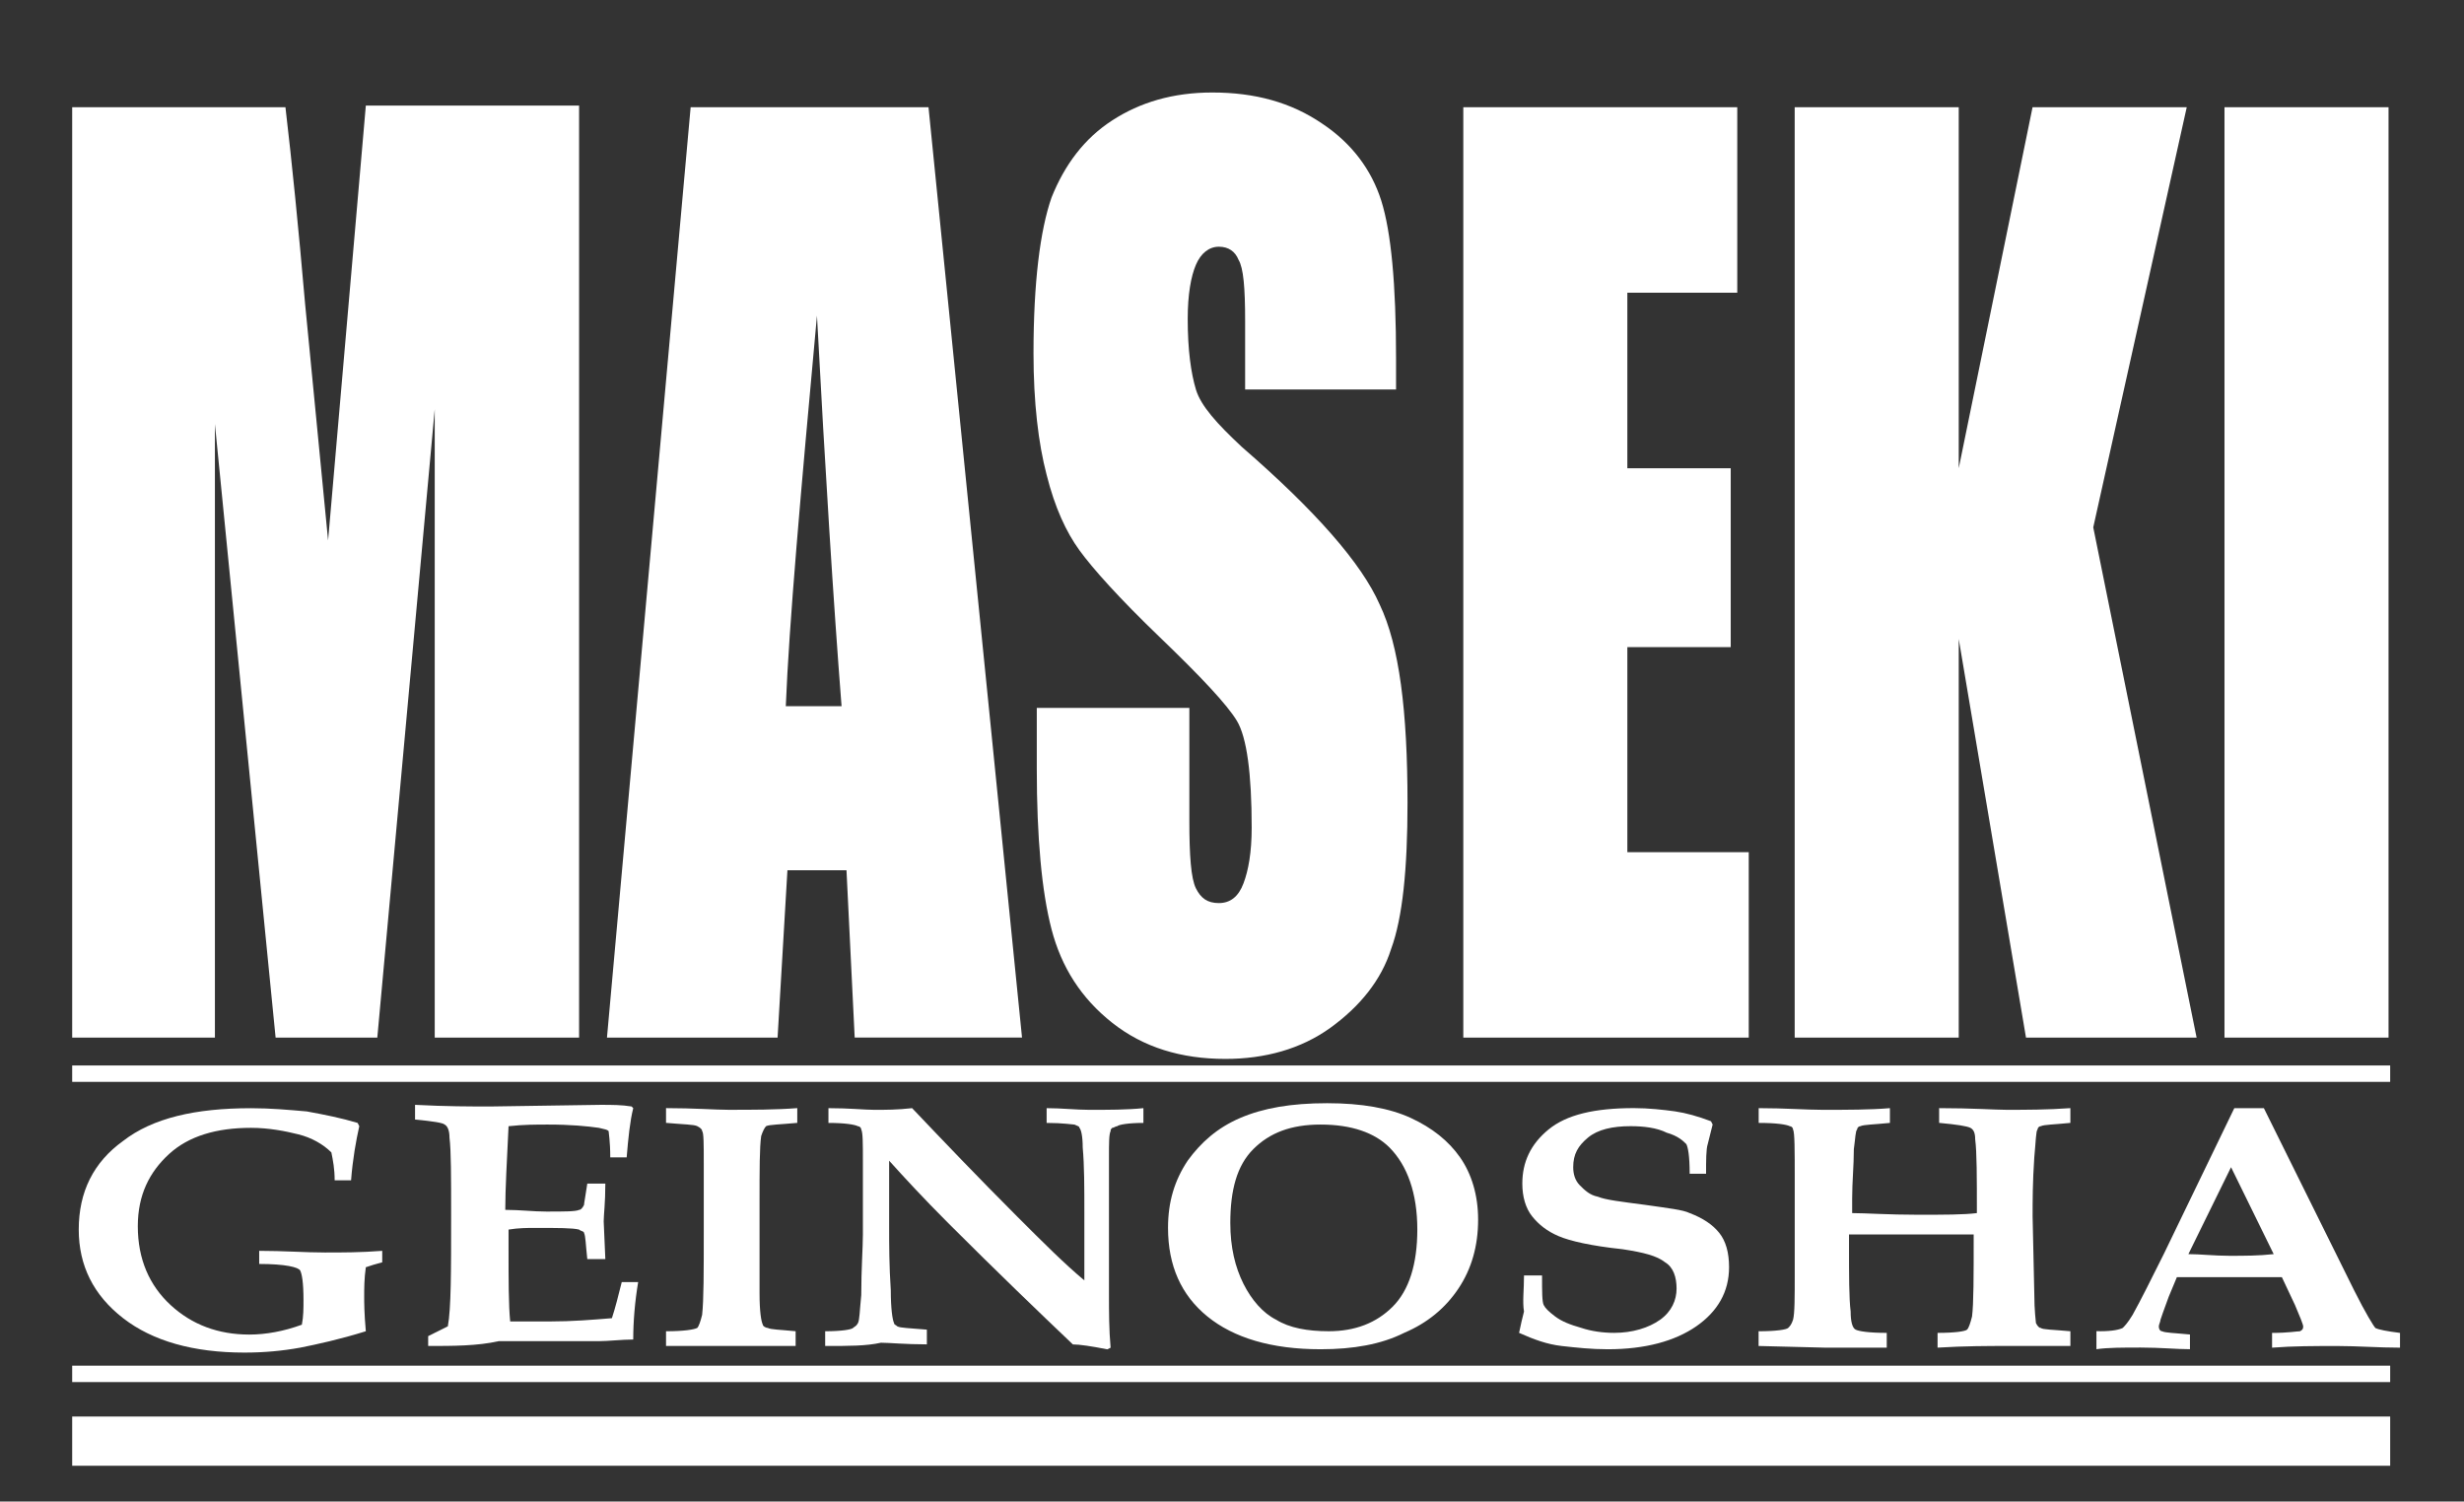
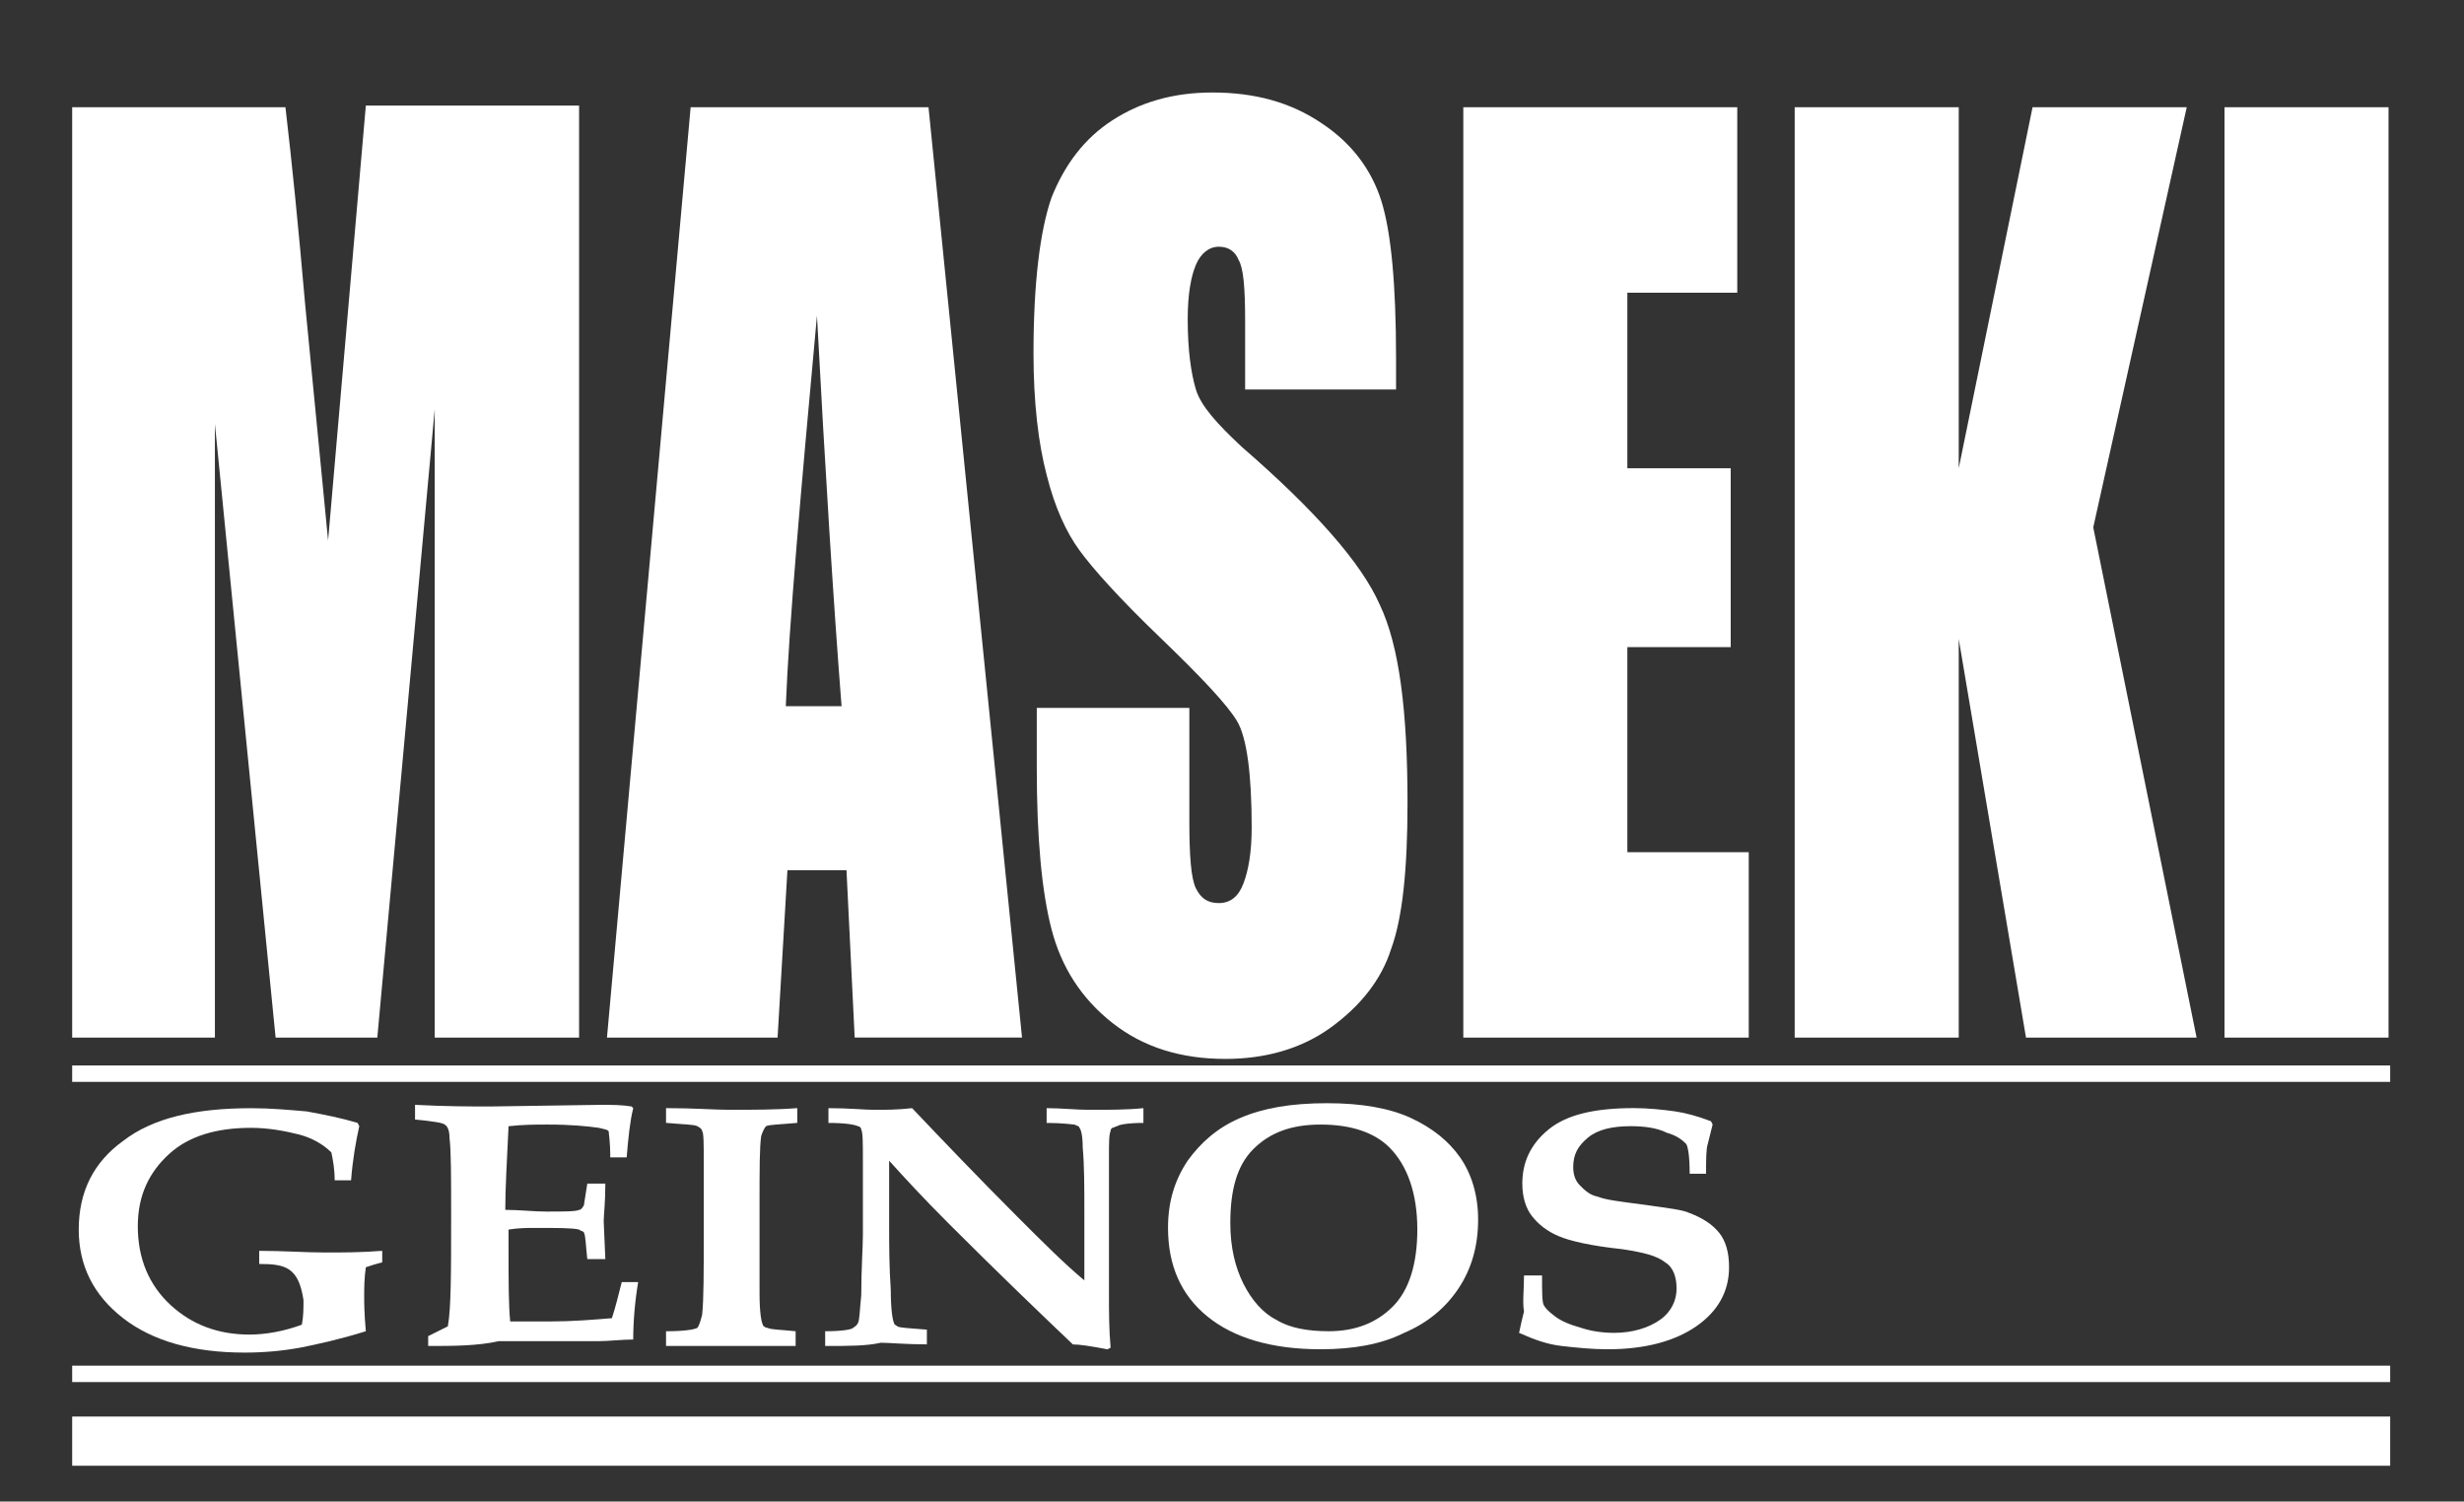
<svg xmlns="http://www.w3.org/2000/svg" version="1.1" id="レイヤー_1" x="0px" y="0px" width="150.2px" height="91.535px" viewBox="0 0 150.2 91.535" enable-background="new 0 0 150.2 91.535" xml:space="preserve">
  <rect x="0" y="0" width="150.2" height="91.535" fill="#333333" stroke="none" />
  <g id="レイヤー_1_1_" display="none">
</g>
  <g id="レイヤー_2">
</g>
  <g id="レイヤー_3">
    <g>
      <g>
-         <path fill="#FFFFFF" d="M15.8,77.051v-0.8c1.5,0,2.8,0.101,4,0.101c1.1,0,2.2,0,3.5-0.101v0.699c-0.4,0.103-0.7,0.201-1,0.301     c-0.1,0.699-0.1,1.302-0.1,1.802c0,0.299,0,1,0.1,2.1c-1.6,0.5-3,0.801-4,1c-1.1,0.199-2.2,0.301-3.4,0.301     c-3.1,0-5.6-0.701-7.4-2.102c-1.8-1.399-2.7-3.199-2.7-5.398c0-2.301,0.9-4.102,2.7-5.398c1.8-1.399,4.4-2,7.8-2     c1.2,0,2.3,0.101,3.4,0.197c1.1,0.201,2.1,0.4,3.1,0.701l0.1,0.199c-0.2,0.9-0.4,2-0.5,3.301h-1c0-0.701-0.1-1.201-0.2-1.701     c-0.5-0.5-1.2-0.898-2-1.1c-0.8-0.199-1.8-0.4-2.9-0.4c-2.1,0-3.8,0.5-5,1.602c-1.2,1.101-1.9,2.5-1.9,4.398     c0,2,0.7,3.602,2,4.803c1.3,1.197,2.9,1.799,4.8,1.799c1,0,2.1-0.198,3.2-0.602c0.1-0.5,0.1-1,0.1-1.5c0-1.1-0.1-1.6-0.2-1.799     C18.2,77.251,17.4,77.051,15.8,77.051z" />
+         <path fill="#FFFFFF" d="M15.8,77.051v-0.8c1.5,0,2.8,0.101,4,0.101c1.1,0,2.2,0,3.5-0.101v0.699c-0.4,0.103-0.7,0.201-1,0.301     c-0.1,0.699-0.1,1.302-0.1,1.802c0,0.299,0,1,0.1,2.1c-1.6,0.5-3,0.801-4,1c-1.1,0.199-2.2,0.301-3.4,0.301     c-3.1,0-5.6-0.701-7.4-2.102c-1.8-1.399-2.7-3.199-2.7-5.398c0-2.301,0.9-4.102,2.7-5.398c1.8-1.399,4.4-2,7.8-2     c1.2,0,2.3,0.101,3.4,0.197c1.1,0.201,2.1,0.4,3.1,0.701l0.1,0.199c-0.2,0.9-0.4,2-0.5,3.301h-1c0-0.701-0.1-1.201-0.2-1.701     c-0.5-0.5-1.2-0.898-2-1.1c-0.8-0.199-1.8-0.4-2.9-0.4c-2.1,0-3.8,0.5-5,1.602c-1.2,1.101-1.9,2.5-1.9,4.398     c0,2,0.7,3.602,2,4.803c1.3,1.197,2.9,1.799,4.8,1.799c1,0,2.1-0.198,3.2-0.602c0.1-0.5,0.1-1,0.1-1.5C18.2,77.251,17.4,77.051,15.8,77.051z" />
        <path fill="#FFFFFF" d="M26.1,82.051v-0.6c0.4-0.199,0.8-0.398,1.2-0.6c0.2-1.103,0.2-3.301,0.2-6.801c0-2.302,0-3.898-0.1-4.699     c0-0.4-0.1-0.699-0.3-0.801c-0.1-0.101-0.7-0.199-1.8-0.302v-0.897c1.9,0.1,3.4,0.1,4.6,0.1l6.7-0.1c0.7,0,1.3,0,1.9,0.1     l0.1,0.102c-0.2,0.801-0.3,1.801-0.4,3h-1c0-1-0.1-1.5-0.1-1.602c-0.1-0.1-0.2-0.1-0.6-0.199c-0.7-0.1-1.7-0.199-3.1-0.199     c-0.7,0-1.5,0-2.4,0.101c-0.1,2.1-0.2,3.801-0.2,5.1c0.9,0,1.7,0.103,2.5,0.103c1.1,0,1.8,0,2-0.103c0.1,0,0.2-0.1,0.3-0.299     c0-0.101,0.1-0.601,0.2-1.301h1.1c0,1.2-0.1,1.899-0.1,2.301l0.1,2.299h-1.1c-0.1-0.897-0.1-1.397-0.2-1.6     c0-0.101-0.2-0.101-0.3-0.199c-0.4-0.101-1.3-0.101-2.7-0.101c-0.4,0-1,0-1.6,0.101c0,0.399,0,0.699,0,1.101c0,2,0,3.5,0.1,4.5     h2.4c1.4,0,2.6-0.101,3.8-0.199c0.2-0.603,0.4-1.4,0.6-2.199h1c-0.2,1.199-0.3,2.398-0.3,3.5c-0.7,0-1.5,0.1-2.1,0.1     c-0.4,0-1.3,0-2.7,0c-1.2,0-2.4,0-3.4,0C29.1,82.051,27.6,82.051,26.1,82.051z" />
        <path fill="#FFFFFF" d="M40.6,82.051v-0.898c1.1,0,1.7-0.102,1.9-0.201c0.1-0.1,0.2-0.398,0.3-0.799c0.1-0.9,0.1-2.602,0.1-5.102     c0-0.898,0-2.302,0-4.101c0-1.201,0-1.899-0.1-2c0-0.101-0.1-0.201-0.3-0.301c-0.2-0.101-0.8-0.101-1.9-0.199v-0.899     c1.7,0,3,0.102,3.8,0.102c1.5,0,2.9,0,4.2-0.102v0.9c-1.1,0.102-1.7,0.102-1.9,0.201c-0.1,0.1-0.2,0.299-0.3,0.6     c-0.1,0.699-0.1,2-0.1,4c0,2.699,0,4.5,0,5.602c0,1.101,0.1,1.699,0.2,1.898c0,0.102,0.2,0.199,0.3,0.199     c0.2,0.102,0.7,0.102,1.7,0.201v0.898h-1.4c-0.9,0-1.7,0-2.4,0H40.6L40.6,82.051z" />
        <path fill="#FFFFFF" d="M50.3,82.051v-0.898c1,0,1.6-0.102,1.7-0.201s0.2-0.1,0.3-0.299c0.1-0.201,0.1-0.701,0.2-1.701     c0-1.6,0.1-2.898,0.1-3.699v-4.4c0-1.198,0-1.799-0.1-2c0-0.102-0.1-0.198-0.2-0.198c-0.2-0.103-0.8-0.202-1.8-0.202v-0.9     c1.3,0,2.2,0.102,2.8,0.102c0.7,0,1.4,0,2.3-0.102c1.9,2,4,4.198,6.4,6.602c1.6,1.6,2.9,2.898,4.1,3.898v-4.1     c0-1.6,0-2.898-0.1-4c0-0.699-0.1-1.1-0.2-1.199c0-0.1-0.1-0.1-0.3-0.199c-0.1,0-0.7-0.102-1.7-0.102v-0.9     c0.9,0,1.8,0.102,2.6,0.102c1.2,0,2.3,0,3.3-0.102v0.9c-0.9,0-1.5,0.102-1.6,0.201c-0.1,0-0.2,0.1-0.3,0.1     c-0.1,0.102-0.1,0.102-0.1,0.199c-0.1,0.201-0.1,0.701-0.1,1.602v4.101v4.2c0,1.101,0,2.199,0.1,3.3l-0.2,0.1     c-1-0.198-1.7-0.299-2.1-0.299c-2.1-2-4.6-4.399-7.6-7.399c-1.5-1.5-2.7-2.802-3.6-3.802v4c0,1.103,0,2.4,0.1,3.9     c0,1.1,0.1,1.801,0.2,2c0,0.1,0.1,0.1,0.2,0.2c0.2,0.101,0.7,0.101,1.8,0.199v0.898c-1.3,0-2.3-0.1-2.8-0.1     C52.8,82.051,51.8,82.051,50.3,82.051z" />
        <path fill="#FFFFFF" d="M80.5,82.251c-3,0-5.3-0.698-6.9-2c-1.6-1.301-2.4-3.1-2.4-5.399c0-1.601,0.4-2.898,1.2-4.101     c0.8-1.1,1.8-2,3.2-2.6c1.4-0.601,3.1-0.9,5.3-0.9c2.101,0,3.8,0.302,5.101,0.9c1.299,0.6,2.299,1.399,3,2.399     c0.699,1,1.102,2.299,1.102,3.799c0,1.601-0.398,3-1.2,4.201c-0.8,1.197-1.897,2.101-3.3,2.697     C84.2,81.951,82.5,82.251,80.5,82.251z M81,81.152c1.6,0,2.897-0.5,3.897-1.5s1.5-2.602,1.5-4.701c0-2.199-0.603-3.898-1.698-5     c-0.9-0.898-2.302-1.398-4.199-1.398c-1.801,0-3.103,0.5-4.103,1.5s-1.4,2.5-1.4,4.5c0,1.5,0.3,2.699,0.797,3.699     c0.5,1,1.201,1.801,2,2.199C78.6,80.951,79.7,81.152,81,81.152z" />
        <path fill="#FFFFFF" d="M92.9,77.751H94c0,1,0,1.601,0.1,1.802c0.1,0.198,0.3,0.397,0.699,0.698c0.4,0.302,0.9,0.5,1.601,0.699     c0.601,0.201,1.3,0.301,2,0.301c1.101,0,2.101-0.301,2.8-0.801c0.7-0.5,1-1.199,1-1.897c0-0.701-0.199-1.302-0.699-1.603     c-0.5-0.397-1.301-0.601-2.601-0.799c-1.899-0.2-3.2-0.499-3.899-0.8c-0.701-0.301-1.201-0.699-1.602-1.199s-0.602-1.201-0.602-2     c0-1.301,0.5-2.4,1.602-3.301c1.102-0.901,2.801-1.301,5.2-1.301c0.899,0,1.8,0.102,2.5,0.198     c0.698,0.103,1.399,0.302,2.198,0.603l0.102,0.199c-0.102,0.399-0.199,0.801-0.3,1.198c-0.101,0.302-0.101,1-0.101,1.802h-1     c0-1.101-0.102-1.601-0.201-1.802c-0.198-0.198-0.5-0.5-1.198-0.698c-0.601-0.302-1.399-0.398-2.2-0.398     c-1.102,0-2,0.199-2.602,0.699c-0.6,0.5-0.898,1-0.898,1.801c0,0.398,0.102,0.799,0.398,1.1c0.302,0.301,0.602,0.6,1.102,0.699     c0.5,0.201,1.398,0.301,2.898,0.5c1.4,0.201,2.302,0.301,2.701,0.5c0.799,0.301,1.398,0.701,1.799,1.201     c0.402,0.5,0.602,1.199,0.602,2.1c0,1.5-0.699,2.699-2,3.602c-1.3,0.898-3.102,1.398-5.398,1.398c-1,0-1.899-0.1-2.801-0.199     c-0.9-0.102-1.699-0.399-2.601-0.801c0.101-0.5,0.198-0.898,0.3-1.301C92.799,79.352,92.9,78.652,92.9,77.751z" />
-         <path fill="#FFFFFF" d="M107.2,82.051v-0.898c1.1,0,1.7-0.102,1.801-0.201c0.102-0.1,0.199-0.199,0.299-0.5     c0.103-0.398,0.103-1.299,0.103-2.898v-5.602c0-1.898,0-2.898-0.103-3.1c0-0.103-0.1-0.199-0.197-0.199     c-0.2-0.102-0.803-0.201-1.898-0.201v-0.9c1.6,0,2.898,0.102,3.898,0.102c1.5,0,2.898,0,4.102-0.102v0.9     c-1,0.102-1.602,0.102-1.802,0.201c-0.103,0-0.198,0.1-0.198,0.199c-0.102,0.1-0.102,0.5-0.199,1.199c0,1-0.103,2-0.103,3v0.899     c0.802,0,2.2,0.101,4,0.101c1.603,0,2.802,0,3.603-0.101c0-2.201,0-3.701-0.103-4.5c0-0.399-0.103-0.601-0.3-0.701     c-0.2-0.1-0.803-0.198-1.898-0.299v-0.899c2,0,3.398,0.102,4.1,0.102c1.201,0,2.5,0,3.9-0.102v0.9     c-1,0.102-1.602,0.102-1.802,0.201c-0.103,0-0.198,0.1-0.198,0.199c-0.102,0.1-0.102,0.699-0.199,1.699     c-0.103,1.5-0.103,2.698-0.103,3.602l0.103,4.699c0,1.1,0.1,1.699,0.1,1.801c0.1,0.199,0.199,0.299,0.3,0.299     c0.101,0.102,0.7,0.102,1.8,0.201v0.898h-1.398c-1,0-1.801,0-2.399,0c-1.198,0-2.601,0-4.3,0.102v-0.9     c1.102,0,1.699-0.1,1.8-0.199c0.103-0.102,0.2-0.399,0.302-0.801c0.1-0.801,0.1-2.398,0.1-5c-0.898,0-1.898,0-3,0     c-1.699,0-3.299,0-4.6,0v0.699c0,1.801,0,3.201,0.1,4c0,0.602,0.102,1,0.301,1.102c0.199,0.101,0.801,0.199,1.9,0.199v0.9h-1.4     c-0.9,0-1.699,0-2.4,0L107.2,82.051z" />
-         <path fill="#FFFFFF" d="M128,81.152c0.799,0,1.199-0.102,1.397-0.201c0.103-0.1,0.302-0.299,0.603-0.799     c0.5-0.9,1.1-2.102,1.897-3.701l4.302-8.898H138l5.5,11.101c0.699,1.399,1.199,2.2,1.299,2.301     c0.201,0.101,0.701,0.199,1.5,0.299v0.9c-1.299,0-2.6-0.101-3.799-0.101c-1.4,0-2.701,0-4,0.101v-0.9c1,0,1.5-0.1,1.699-0.1     c0.198-0.101,0.198-0.199,0.198-0.3c0-0.102-0.198-0.602-0.5-1.301l-0.8-1.699c-1,0-2.102,0-3.398,0c-1.102,0-2.102,0-3,0     l-0.5,1.199c-0.102,0.301-0.302,0.801-0.5,1.398c0,0.102-0.102,0.301-0.102,0.4c0,0.199,0.102,0.301,0.197,0.301     c0.201,0.1,0.701,0.1,1.701,0.199v0.897c-0.801,0-1.801-0.101-3-0.101c-1.101,0-2,0-2.701,0.101v-1.101H128V81.152z M136,71.152     l-2.601,5.299c0.7,0,1.601,0.102,2.5,0.102s1.8,0,2.7-0.102L136,71.152z" />
      </g>
      <g>
        <path fill="#FFFFFF" d="M35.3,6.538v56.713h-8.8V24.945L23,63.251h-6.2l-3.7-37.406v37.406H4.4V6.538h13     c0.4,3.4,0.8,7.402,1.2,12.004L20,32.947l2.3-26.509h13V6.538z" />
        <path fill="#FFFFFF" d="M56.6,6.538l5.7,56.711H52.1l-0.5-10.198H48l-0.6,10.2H37l5.1-56.713H56.6z M51.3,43.05     c-0.5-6.4-1-14.403-1.5-23.809c-1,10.904-1.7,18.808-1.9,23.809H51.3z" />
        <path fill="#FFFFFF" d="M85.2,23.744h-9.3v-4.202c0-2.001-0.101-3.2-0.4-3.701c-0.2-0.5-0.6-0.801-1.2-0.801     c-0.6,0-1.1,0.399-1.4,1.102c-0.3,0.7-0.5,1.8-0.5,3.3c0,1.901,0.2,3.302,0.5,4.302c0.3,1,1.3,2.102,2.8,3.501     c4.5,3.902,7.301,7.102,8.4,9.603c1.199,2.501,1.699,6.501,1.699,12.103c0,4-0.299,7-1,8.899c-0.6,1.898-1.899,3.5-3.699,4.802     c-1.801,1.299-4,1.899-6.4,1.899c-2.7,0-5-0.701-6.9-2.201c-1.9-1.5-3.1-3.399-3.7-5.698c-0.6-2.302-0.9-5.601-0.9-9.802v-3.699     h9.3v6.9c0,2.101,0.1,3.5,0.4,4.101c0.3,0.6,0.7,0.899,1.4,0.899c0.7,0,1.2-0.399,1.5-1.201c0.303-0.799,0.5-1.899,0.5-3.399     c0-3.299-0.299-5.5-0.897-6.501c-0.6-1-2.2-2.699-4.7-5.102c-2.5-2.401-4.1-4.199-4.9-5.3C65,32.447,64.3,30.947,63.8,28.946     c-0.5-1.901-0.8-4.402-0.8-7.403c0-4.303,0.4-7.502,1.1-9.503c0.8-2.001,2-3.602,3.7-4.701c1.7-1.103,3.7-1.7,6.1-1.7     c2.601,0,4.8,0.6,6.7,1.899c1.8,1.199,3,2.802,3.6,4.7c0.6,1.901,0.9,5.104,0.9,9.605v1.9H85.2z" />
        <path fill="#FFFFFF" d="M89.2,6.538h16.7v11.305h-6.7v10.703h6.301V39.45H99.2v12.501h7.4v11.3H89.2V6.538z" />
        <path fill="#FFFFFF" d="M133.299,6.538l-5.699,25.61l6.3,31.104H123.5L119.4,38.95v24.301h-10V6.538h10v22.007l4.5-22.007     H133.299z" />
        <path fill="#FFFFFF" d="M145.6,6.538v56.713h-10V6.538H145.6z" />
      </g>
      <line fill="none" stroke="#FFFFFF" stroke-miterlimit="10" x1="4.4" y1="65.451" x2="145.7" y2="65.451" />
      <line fill="none" stroke="#FFFFFF" stroke-miterlimit="10" x1="4.4" y1="83.751" x2="145.7" y2="83.751" />
      <line fill="none" stroke="#FFFFFF" stroke-width="3" stroke-miterlimit="10" x1="4.4" y1="87.852" x2="145.7" y2="87.852" />
    </g>
  </g>
</svg>